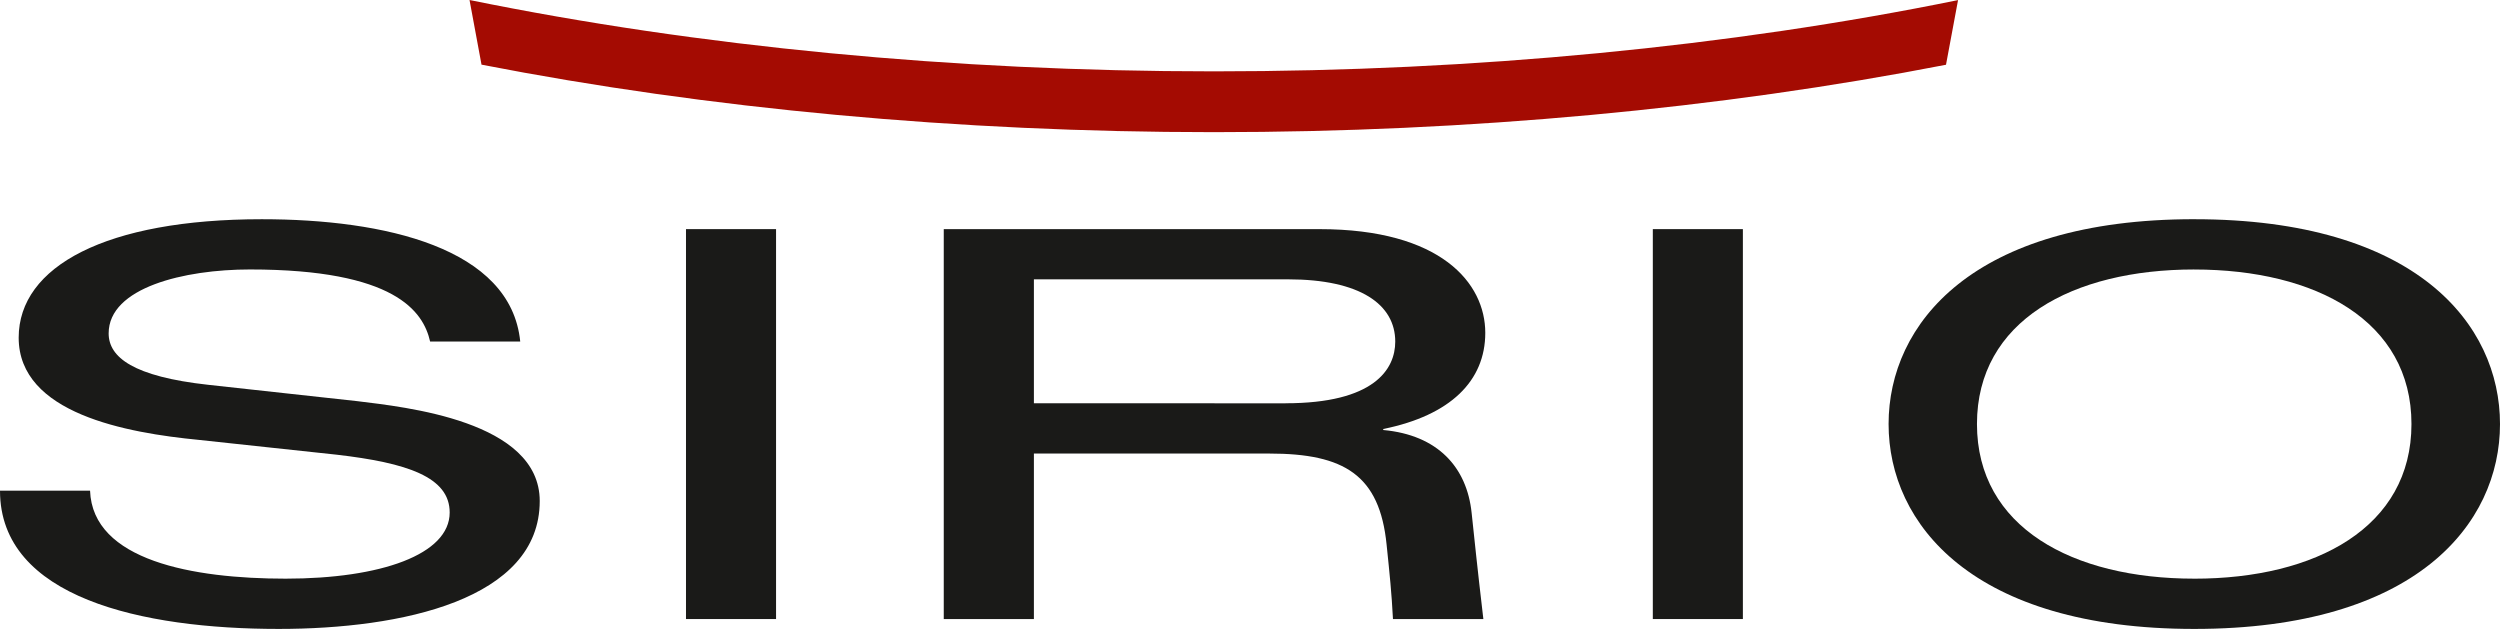
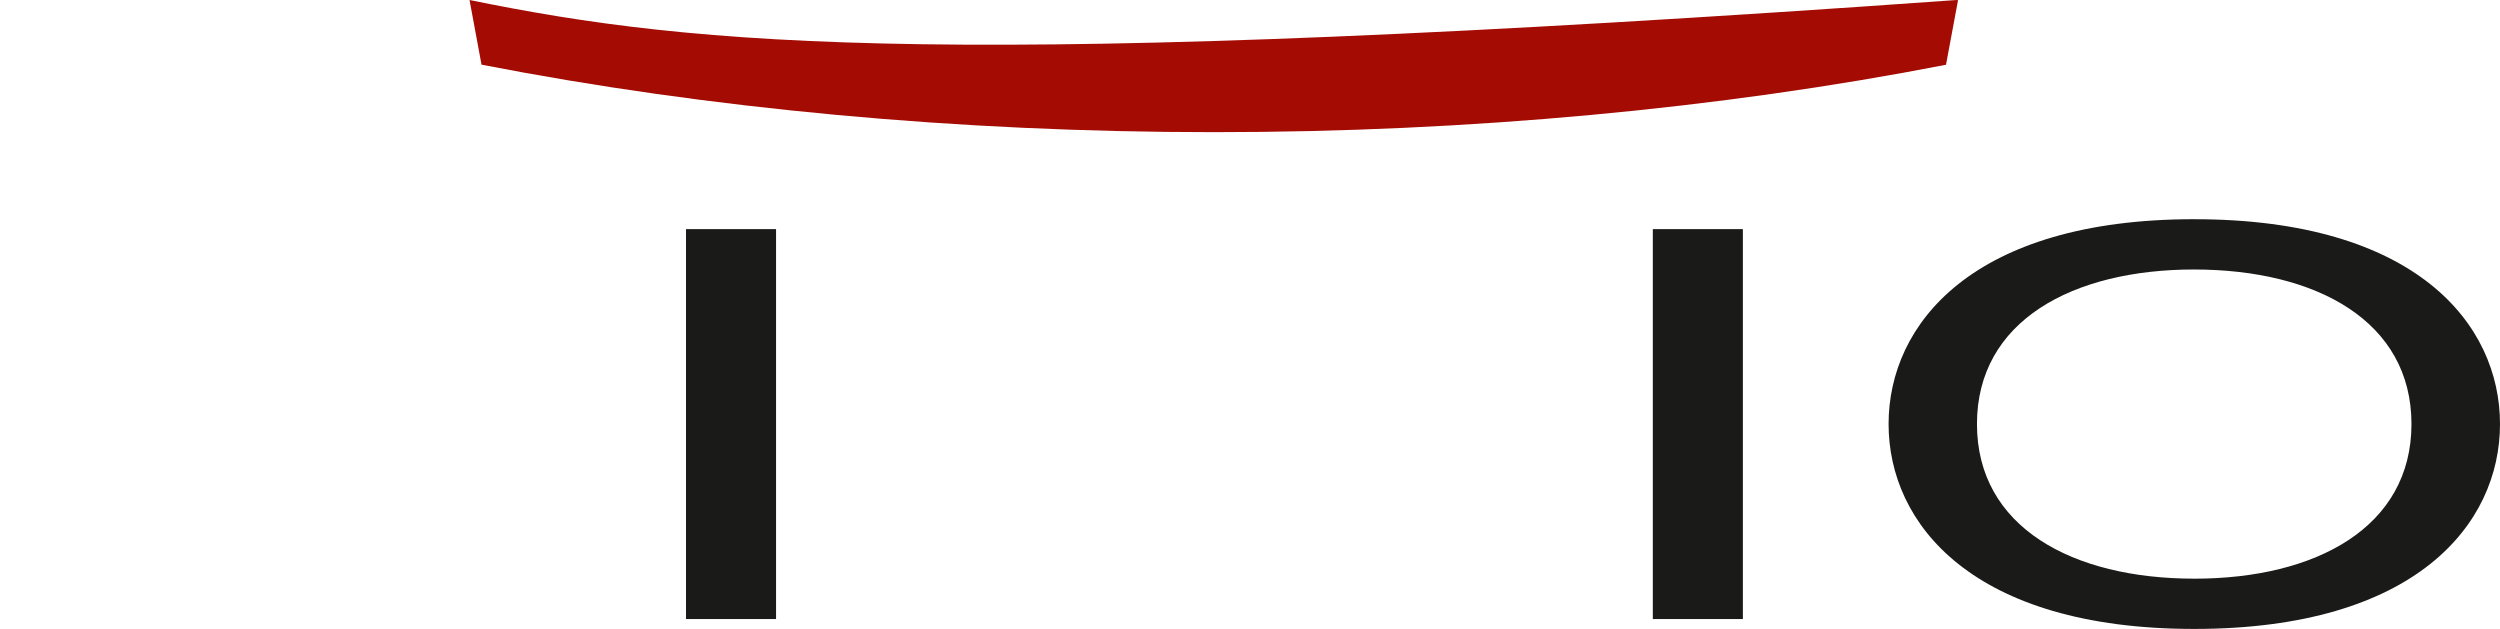
<svg xmlns="http://www.w3.org/2000/svg" id="Ebene_1" x="0px" y="0px" viewBox="0 0 159 40" style="enable-background:new 0 0 159 40;" xml:space="preserve">
  <style type="text/css">
	.st0{fill:#1A1A18;}
	.st1{fill:#A40B02;}
</style>
-   <path class="st0" d="M81.762,25.648c5.616,0,6.976-2.15,6.976-3.92c0-2.36-2.221-3.962-6.817-3.962h-4.676v-3.193h6.674  c7.737,0,10.545,3.44,10.545,6.595c0,3.055-2.212,5.249-6.489,6.116v0.065c3.464,0.315,5.323,2.366,5.622,5.281  c0.469,4.471,0.55,5.014,0.745,6.743h-5.749c-0.087-1.676-0.205-2.804-0.404-4.725c-0.442-4.442-2.701-5.802-7.454-5.802h-3.49  v-3.196H81.762z M77.246,17.766h-11.49v7.882h11.49v3.196h-11.49v10.528h-5.733V14.573h17.222V17.766z" />
-   <path class="st0" d="M5.728,31.208c0.162,4.445,6.542,5.595,12.438,5.595c6.053,0,10.434-1.537,10.434-4.208  c0-2.258-2.707-3.158-7.193-3.677l-8.755-0.94c-4.597-0.447-11.464-1.673-11.464-6.501c0-4.541,5.563-7.534,15.463-7.534  c7.784,0,15.841,1.807,16.436,7.78h-5.731c-0.433-1.909-2.221-4.585-11.464-4.585c-4.163,0-8.982,1.147-8.982,4.065  c0,1.527,1.577,2.746,6.331,3.271l9.466,1.038c3.033,0.377,11.62,1.247,11.62,6.353c0,6.283-8.81,8.135-16.603,8.135  C9.035,40,0.008,38.019,0,31.217v-0.009H5.728z" />
  <rect x="43.629" y="14.572" class="st0" width="5.728" height="24.799" />
  <rect x="105.119" y="14.572" class="st0" width="5.728" height="24.799" />
  <path class="st0" d="M139.554,36.804c7.74,0,13.815-3.268,13.815-9.835c0-6.561-6.076-9.826-13.815-9.829v-3.198  c14.105,0,19.446,6.671,19.446,13.027C159,33.324,153.659,40,139.554,40V36.804z M139.554,17.139c-7.74,0-13.819,3.268-13.819,9.829  c0,6.568,6.079,9.835,13.819,9.835V40c-14.099,0-19.44-6.676-19.44-13.032c0-6.356,5.341-13.027,19.44-13.027V17.139z" />
-   <path class="st1" d="M124.532,0.006c-14.52,2.962-30.79,4.532-47.241,4.532h-0.17C60.665,4.538,44.389,2.965,29.862,0l0.762,4.112  c14.398,2.808,30.383,4.293,46.496,4.293h0.17c16.106,0,32.087-1.485,46.476-4.287L124.532,0.006z" />
+   <path class="st1" d="M124.532,0.006h-0.17C60.665,4.538,44.389,2.965,29.862,0l0.762,4.112  c14.398,2.808,30.383,4.293,46.496,4.293h0.17c16.106,0,32.087-1.485,46.476-4.287L124.532,0.006z" />
</svg>